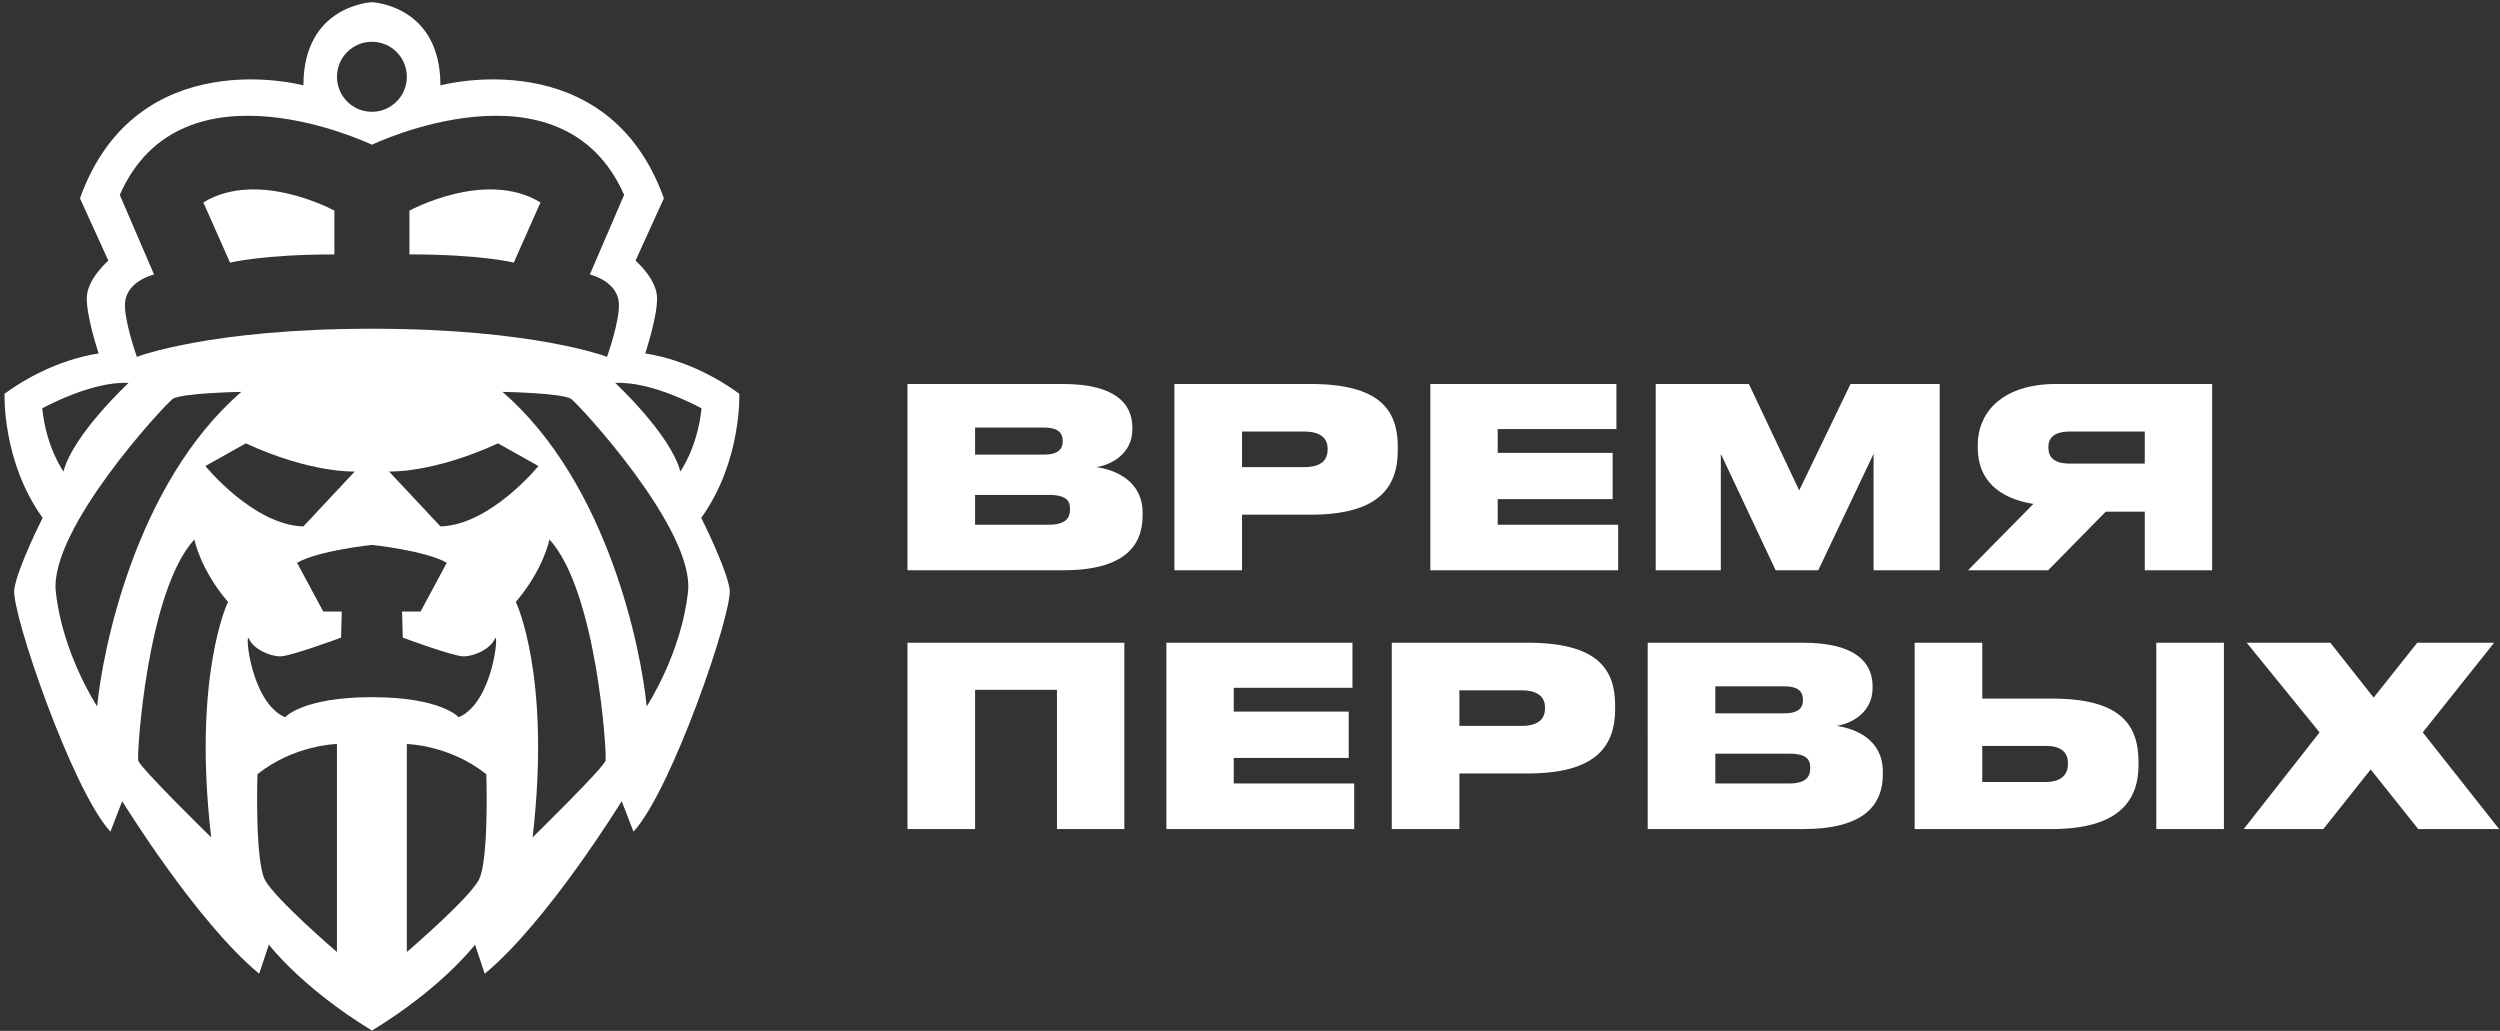
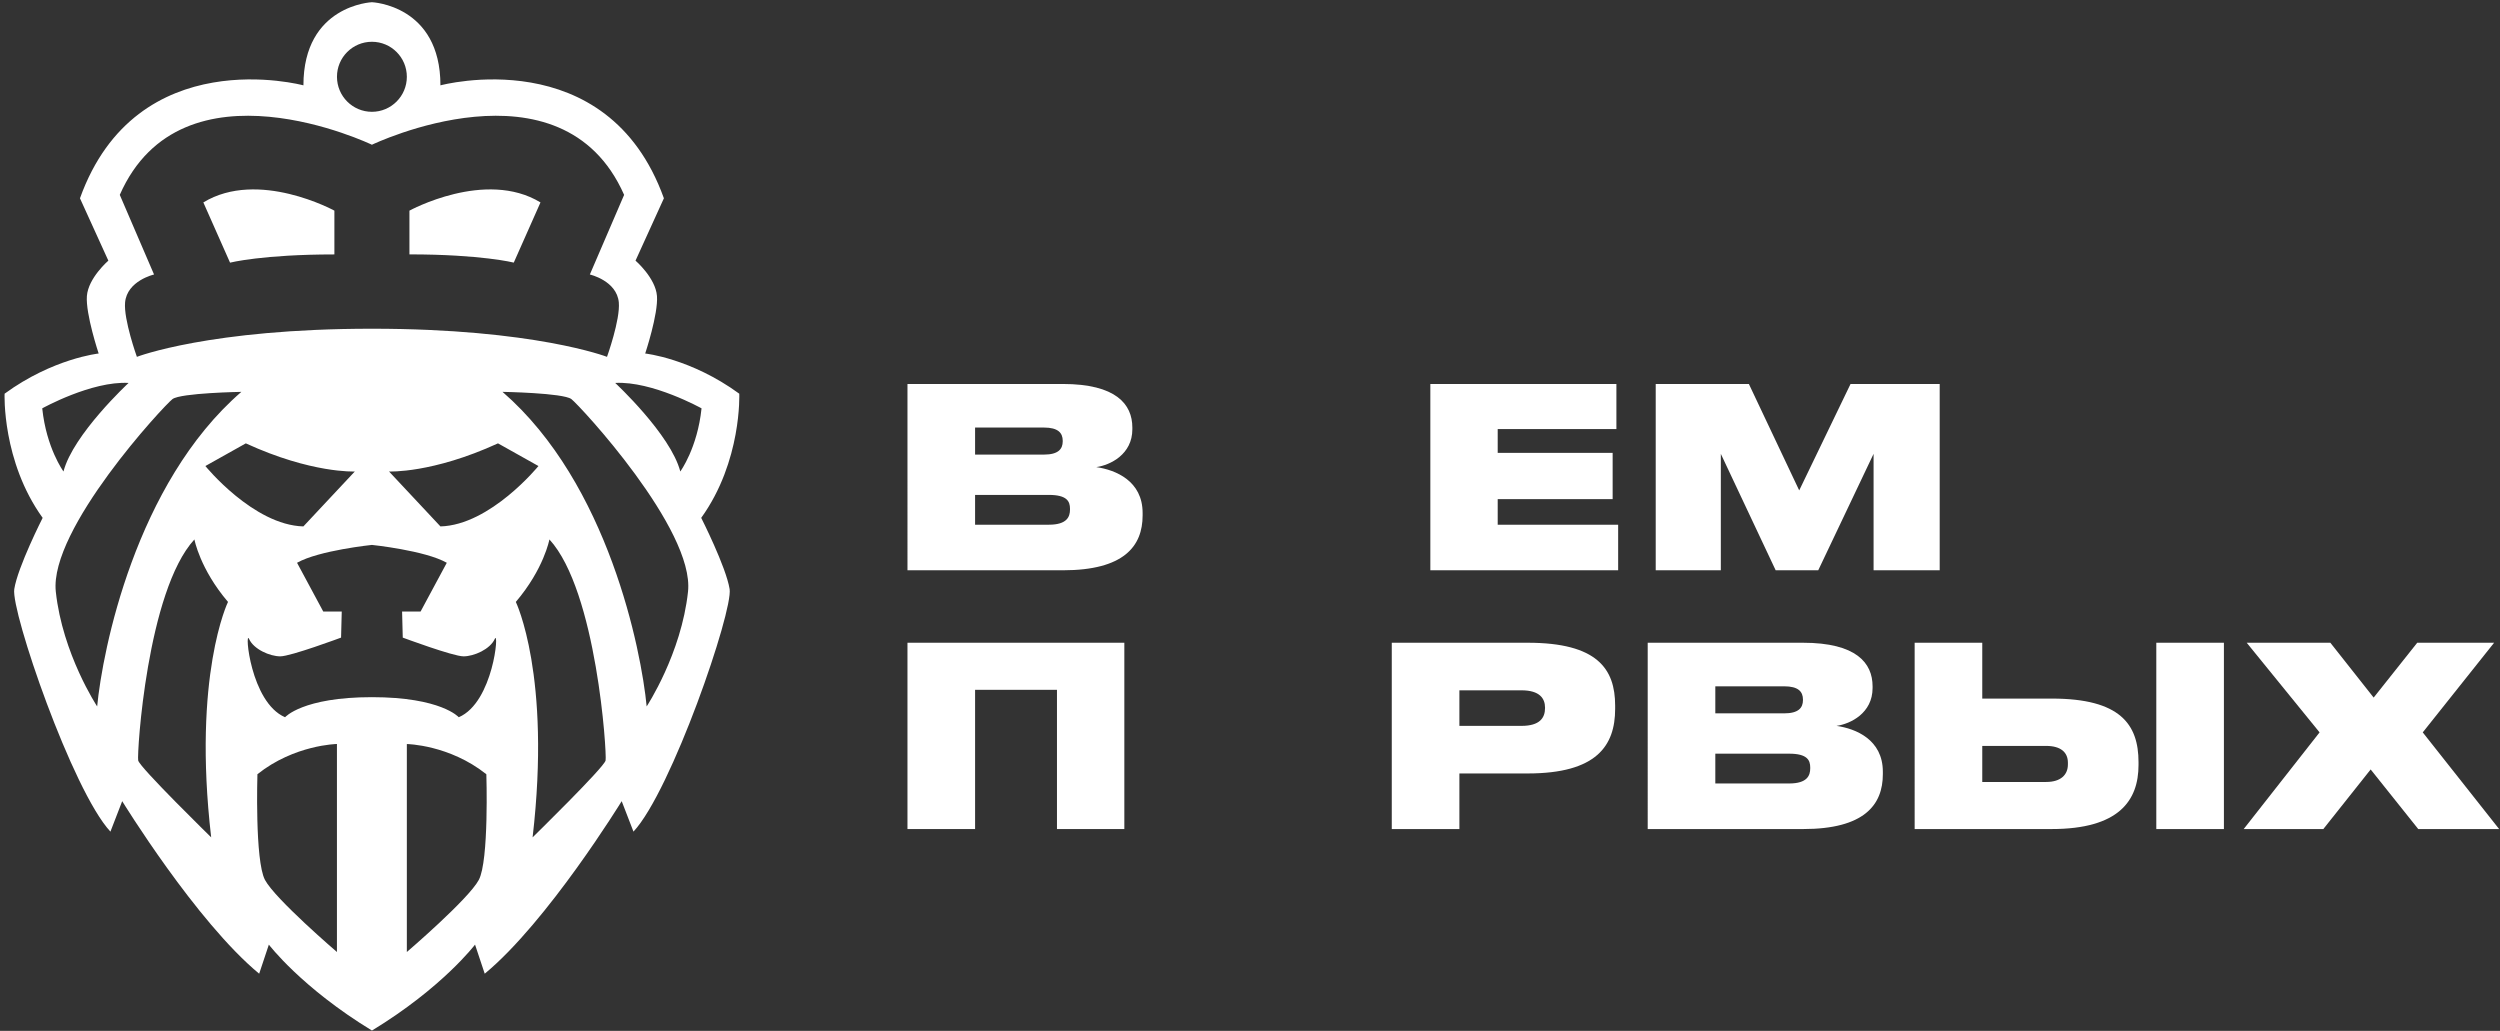
<svg xmlns="http://www.w3.org/2000/svg" id="Слой_1" x="0px" y="0px" viewBox="0 0 599 247" style="enable-background:new 0 0 599 247;" xml:space="preserve">
  <rect x="0" y="0" width="599" height="247" fill="#333333" stroke="none" />
  <style type="text/css"> .st0{fill:#FFFFFF;} </style>
  <g id="Логотип_00000152968007809899467170000014974349841010834104_">
    <g>
      <path class="st0" d="M80.12,60.96V50.47c0,0-18.23-9.99-31.4-1.97l6.4,14.43C55.12,62.93,62.88,60.96,80.12,60.96z M129.5,48.5 c-13.18-8.02-31.4,1.97-31.4,1.97v10.48c17.24,0,25,1.97,25,1.97L129.5,48.5z M168.01,124.08c9.78-13.58,9.12-29.75,9.12-29.75 c-11.6-8.47-22.54-9.63-22.54-9.63s3.15-9.46,2.82-13.78c-0.33-4.32-5.14-8.47-5.14-8.47l6.8-14.94 c-13.59-37.85-53.54-27.06-53.54-27.06c0-19.26-16.41-19.92-16.41-19.92S72.7,1.19,72.7,20.45c0,0-39.95-10.79-53.54,27.06 l6.8,14.94c0,0-4.81,4.15-5.14,8.47c-0.33,4.32,2.82,13.78,2.82,13.78s-10.94,1.16-22.54,9.63c0,0-0.66,16.16,9.12,29.75 c0,0-5.97,11.76-6.8,17.07c-0.83,5.31,13.92,48.31,23.04,58.11l2.82-7.3c0,0,17.74,28.89,32.82,41.34l2.32-6.97 c0,0,7.79,10.29,24.7,20.59c16.91-10.29,24.7-20.59,24.7-20.59l2.32,6.97c15.08-12.45,32.82-41.34,32.82-41.34l2.82,7.3 c9.12-9.8,23.87-52.79,23.04-58.11C173.97,135.83,168.01,124.08,168.01,124.08z M168.09,97.84c-0.99,9.54-5.09,15.13-5.09,15.13 c-2.3-8.88-15.6-21.22-15.6-21.22C156.27,91.26,168.09,97.84,168.09,97.84z M89.11,10.01c4.63,0,8.37,3.76,8.37,8.39 c0,4.63-3.75,8.39-8.37,8.39c-4.62,0-8.37-3.76-8.37-8.39C80.73,13.77,84.48,10.01,89.11,10.01z M89.11,34.68 c0,0,45.48-21.87,60.43,12.01l-8.21,19.08c0,0,6.47,1.48,6.94,6.7c0.37,4.11-2.83,13.03-2.83,13.03s-17.41-6.74-56.32-6.74 c-38.92,0-56.32,6.74-56.32,6.74s-3.2-8.93-2.83-13.03c0.47-5.22,6.94-6.7,6.94-6.7l-8.21-19.08 C43.62,12.81,89.11,34.68,89.11,34.68z M10.12,97.84c0,0,11.82-6.58,20.69-6.09c0,0-13.3,12.34-15.6,21.22 C15.22,112.97,11.11,107.38,10.12,97.84z M23.28,169.26c0,0-8.31-12.58-9.91-27.51c-1.6-14.93,25.99-44.65,27.96-46.13 c1.97-1.48,16.5-1.73,16.5-1.73C32.46,115.85,24.55,155.88,23.28,169.26z M50.6,200.63c0,0-17.16-16.78-17.49-18.42 c-0.33-1.64,2.13-40.62,13.47-52.96c0,0,1.31,7.07,8.05,14.97C54.62,144.22,46.09,161.82,50.6,200.63z M49.21,111.66l9.69-5.43 c15.76,7.24,26.11,6.74,26.11,6.74l-12.32,13.16C60.7,125.8,49.21,111.66,49.21,111.66z M80.73,228.1c0,0-14.78-12.66-17.24-17.27 c-2.46-4.61-1.81-25.33-1.81-25.33c8.87-7.07,19.05-7.24,19.05-7.24V228.1z M114.72,210.83c-2.46,4.61-17.24,17.27-17.24,17.27 v-49.83c0,0,10.18,0.16,19.05,7.24C116.53,185.5,117.19,206.23,114.72,210.83z M109.92,171.85c0,0-4.19-4.81-20.81-4.81 c-16.63,0-20.81,4.81-20.81,4.81c-8.33-3.58-9.73-21.22-8.62-18.75c1.11,2.47,4.98,4.16,7.48,4.16c2.5,0,14.56-4.49,14.56-4.49 l0.16-6.25h-4.43l-6.28-11.68c5.21-2.96,17.93-4.28,17.94-4.28c0,0,12.72,1.32,17.94,4.28l-6.28,11.68h-4.43l0.16,6.25 c0,0,12.06,4.49,14.56,4.49c2.5,0,6.37-1.7,7.48-4.16C119.65,150.64,118.25,168.28,109.92,171.85z M105.53,126.13l-12.32-13.16 c0,0,10.34,0.49,26.11-6.74l9.69,5.43C129.01,111.66,117.51,125.8,105.53,126.13z M145.1,182.21 c-0.33,1.64-17.49,18.42-17.49,18.42c4.52-38.81-4.02-56.41-4.02-56.41c6.73-7.89,8.05-14.97,8.05-14.97 C142.97,141.59,145.43,180.57,145.1,182.21z M164.85,141.75c-1.6,14.93-9.91,27.51-9.91,27.51c-1.27-13.38-9.18-53.41-34.54-75.37 c0,0,14.53,0.25,16.5,1.73C138.86,97.1,166.45,126.83,164.85,141.75z" />
    </g>
  </g>
  <g>
    <path class="st0" d="M217.43,92h37.2c12.78,0,16.68,4.86,16.68,10.44v0.42c0,6-5.28,8.58-8.64,9.06c4.62,0.66,11.1,3.3,11.1,10.98 v0.6c0,7.38-4.5,13.14-19.08,13.14h-37.26V92z M233.63,102.44v6.48h16.5c3.42,0,4.5-1.32,4.5-3.18v-0.12c0-1.92-1.14-3.18-4.5-3.18 H233.63z M233.63,118.58v7.14h17.7c4.32,0,5.04-1.92,5.04-3.6v-0.24c0-1.74-0.72-3.3-5.04-3.3H233.63z" />
-     <path class="st0" d="M297.59,123.32v13.32h-16.2V92h32.58c16.62,0,20.94,6.24,20.94,15.06v0.78c0,8.88-4.5,15.48-20.94,15.48 H297.59z M297.59,111.92h14.88c4.38,0,5.64-1.92,5.64-4.26v-0.12c0-2.16-1.26-4.14-5.64-4.14h-14.88V111.92z" />
    <path class="st0" d="M387.29,92v10.8h-28.44v5.7h27.54v11.1h-27.54v6.12h28.86v10.92h-45V92H387.29z" />
    <path class="st0" d="M396.71,92h22.32l12.06,25.5l12.3-25.5h21.36v44.64h-15.84v-27.9l-13.26,27.9h-10.2l-13.14-27.9v27.9h-15.6V92 z" />
-     <path class="st0" d="M504.53,122.6l-13.8,14.04h-19.2l15.66-15.9c-8.58-1.38-13.32-6-13.32-13.44v-0.6c0-8.28,6.3-14.7,18.78-14.7 h37.38v44.64h-16.14V122.6H504.53z M513.89,103.4h-17.94c-3.84,0-5.16,1.56-5.16,3.72v0.12c0,2.34,1.38,3.84,5.16,3.84h17.94V103.4 z" />
    <path class="st0" d="M217.43,154h51.96v44.64h-16.14v-33.36h-19.62v33.36h-16.2V154z" />
-     <path class="st0" d="M324.05,154v10.8h-28.44v5.7h27.54v11.1h-27.54v6.12h28.86v10.92h-45V154H324.05z" />
    <path class="st0" d="M349.67,185.32v13.32h-16.2V154h32.58c16.62,0,20.94,6.24,20.94,15.06v0.78c0,8.88-4.5,15.48-20.94,15.48 H349.67z M349.67,173.92h14.88c4.38,0,5.64-1.92,5.64-4.26v-0.12c0-2.16-1.26-4.14-5.64-4.14h-14.88V173.92z" />
    <path class="st0" d="M394.79,154h37.2c12.78,0,16.68,4.86,16.68,10.44v0.42c0,6-5.28,8.58-8.64,9.06c4.62,0.66,11.1,3.3,11.1,10.98 v0.6c0,7.38-4.5,13.14-19.08,13.14h-37.26V154z M410.99,164.44v6.48h16.5c3.42,0,4.5-1.32,4.5-3.18v-0.12 c0-1.92-1.14-3.18-4.5-3.18H410.99z M410.99,180.58v7.14h17.7c4.32,0,5.04-1.92,5.04-3.6v-0.24c0-1.74-0.72-3.3-5.04-3.3H410.99z" />
    <path class="st0" d="M474.95,167.38h16.68c16.32,0,20.76,6.12,20.76,15.24v0.66c0,8.52-4.68,15.36-20.82,15.36h-32.82V154h16.2 V167.38z M490.25,187.36c3.54,0,5.22-1.74,5.22-4.2v-0.42c0-2.46-1.68-4.02-5.22-4.02h-15.3v8.64H490.25z M532.85,198.64h-16.2V154 h16.2V198.64z" />
    <path class="st0" d="M568.01,184.36l-11.34,14.28h-19.08l18.18-23.16L538.31,154h20.04l10.38,13.14L579.17,154h18.42l-17.1,21.48 l18.3,23.16h-19.38L568.01,184.36z" />
  </g>
</svg>